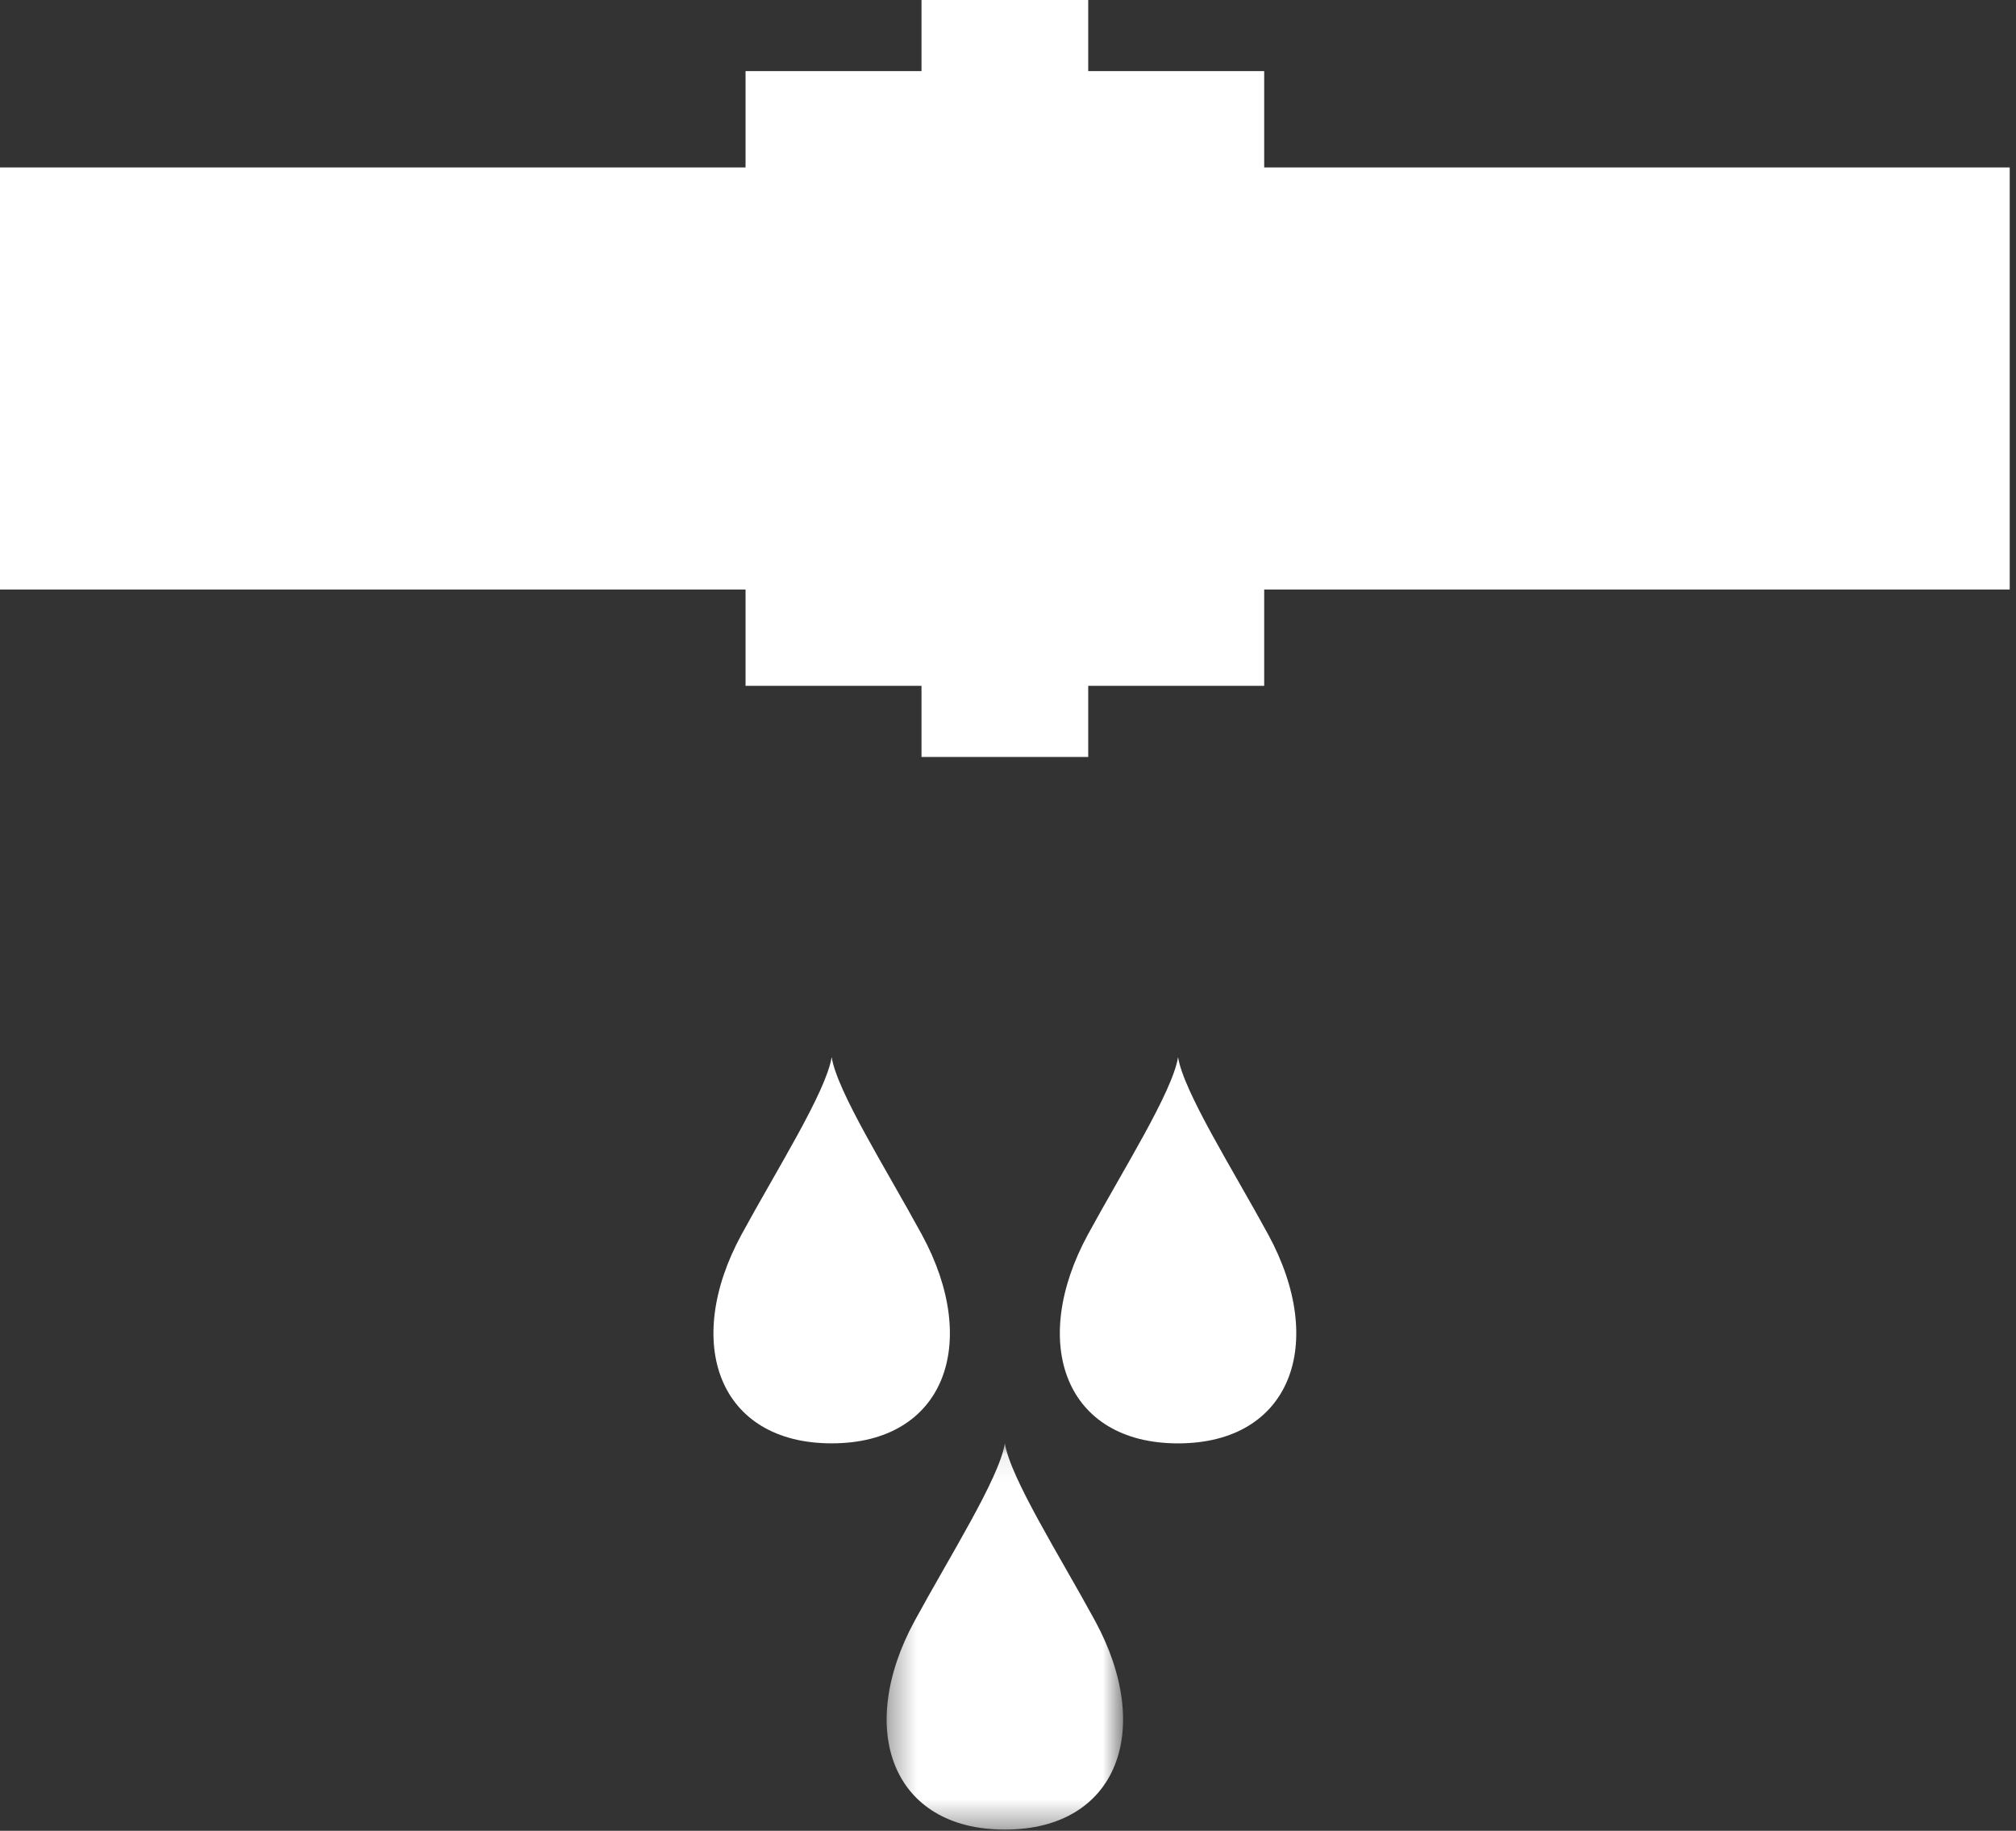
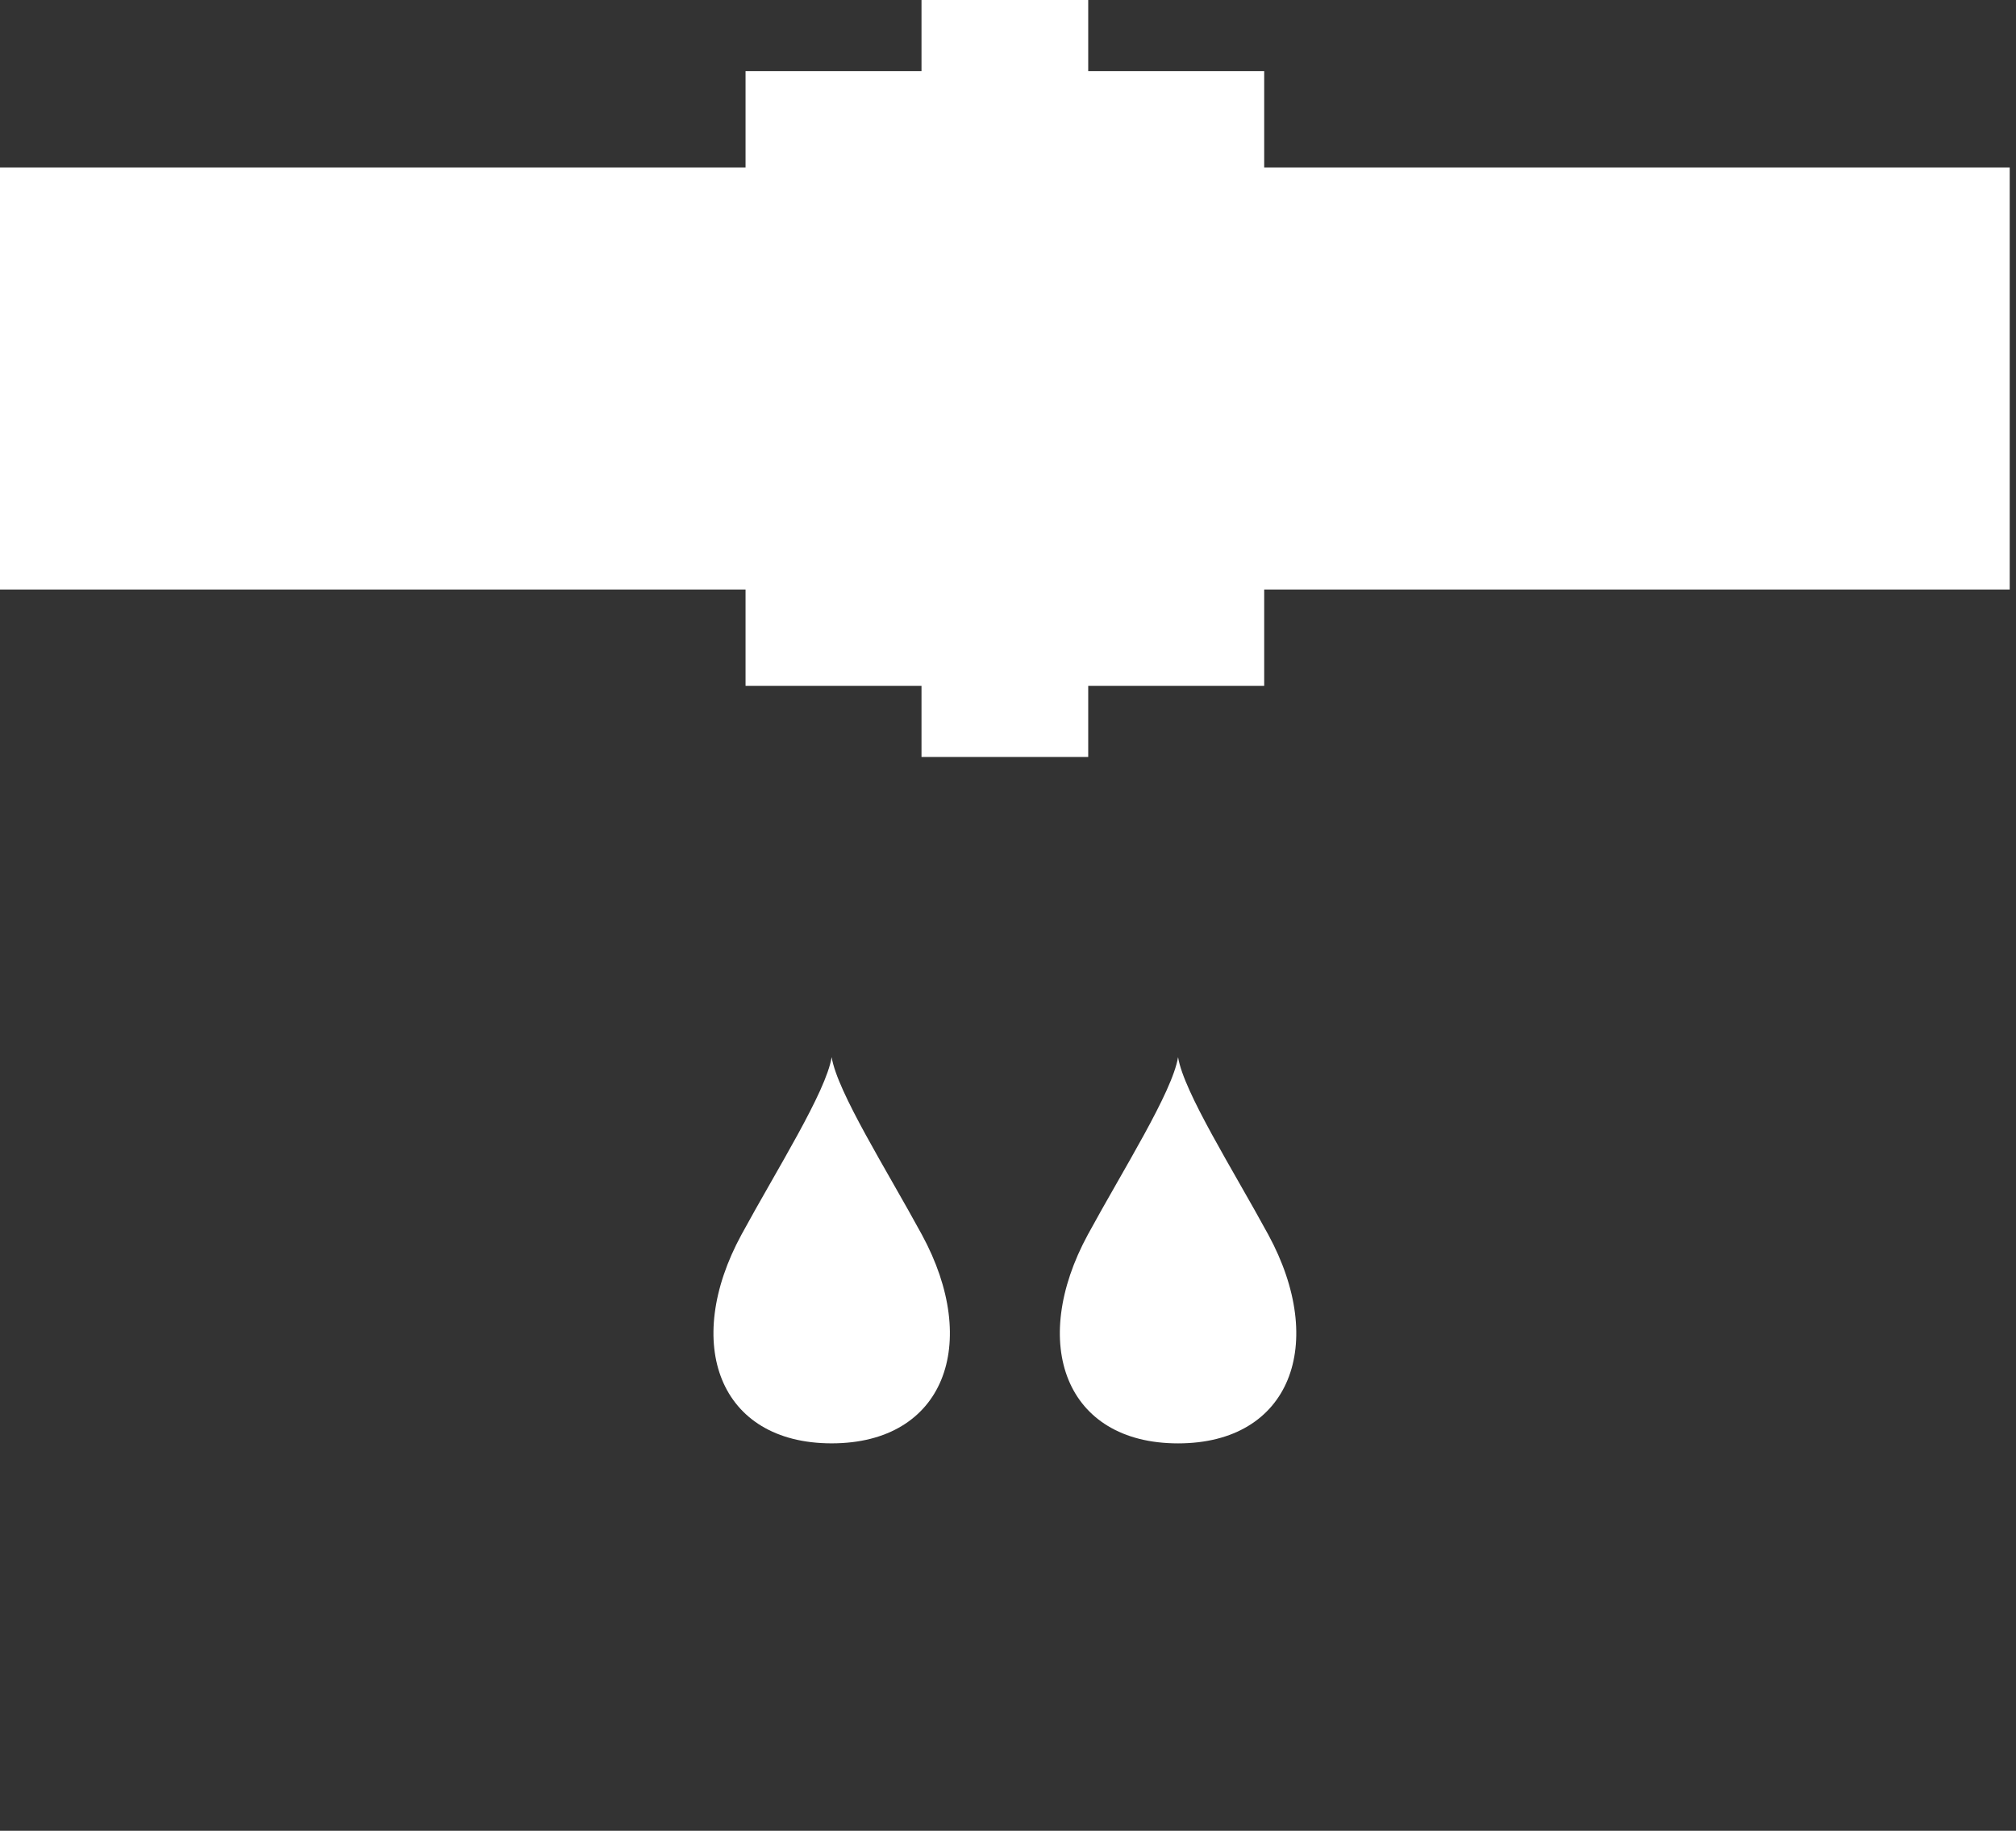
<svg xmlns="http://www.w3.org/2000/svg" xmlns:xlink="http://www.w3.org/1999/xlink" width="76px" height="69px" viewBox="0 0 76 69" version="1.1">
  <rect x="0" y="0" width="76" height="69" fill="#333333" stroke="none" />
  <title>Group</title>
  <desc>Created with Sketch.</desc>
  <defs>
-     <polygon id="path-1" points="0.351 0.08 9.264 0.08 9.264 14.636 0.351 14.636" />
-   </defs>
+     </defs>
  <g id="Page-1" stroke="none" stroke-width="1" fill="none" fill-rule="evenodd">
    <g id="Software" transform="translate(-280, -419)">
      <g id="Group" transform="translate(280, 419)">
        <polygon id="Fill-1" fill="#FFFFFF" points="34.739 0 34.739 2.68 28.106 2.68 28.106 6.311 -7.03703704e-05 6.311 -7.03703704e-05 22.218 28.106 22.218 28.106 25.848 34.739 25.848 34.739 28.529 41.024 28.529 41.024 25.848 47.658 25.848 47.658 22.218 75.763 22.218 75.763 6.311 47.658 6.311 47.658 2.68 41.024 2.68 41.024 0" />
        <g id="Group-9" transform="translate(26.741, 39.682)">
          <path d="M8.012,6.85 C6.68,4.4 4.825,1.479 4.611,0.16 C4.397,1.479 2.542,4.4 1.211,6.85 C-1.016,10.946 0.355,14.716 4.611,14.716 C8.869,14.716 10.24,10.946 8.012,6.85" id="Fill-2" fill="#FFFFFF" />
          <path d="M17.67,0.16 C17.456,1.48 15.601,4.4 14.269,6.85 C12.043,10.946 13.413,14.717 17.67,14.717 C21.927,14.717 23.298,10.946 21.071,6.85 C19.739,4.4 17.884,1.48 17.67,0.16" id="Fill-4" fill="#FFFFFF" />
          <g id="Group-8" transform="translate(6.333, 14.636)">
            <mask id="mask-2" fill="white">
              <use xlink:href="#path-1" />
            </mask>
            <g id="Clip-7" />
-             <path d="M4.808,0.08 C4.594,1.4 2.739,4.32 1.407,6.77 C-0.82,10.866 0.551,14.637 4.808,14.637 C9.064,14.637 10.435,10.866 8.209,6.77 C6.876,4.32 5.021,1.4 4.808,0.08" id="Fill-6" fill="#FFFFFF" mask="url(#mask-2)" />
          </g>
        </g>
      </g>
    </g>
  </g>
</svg>